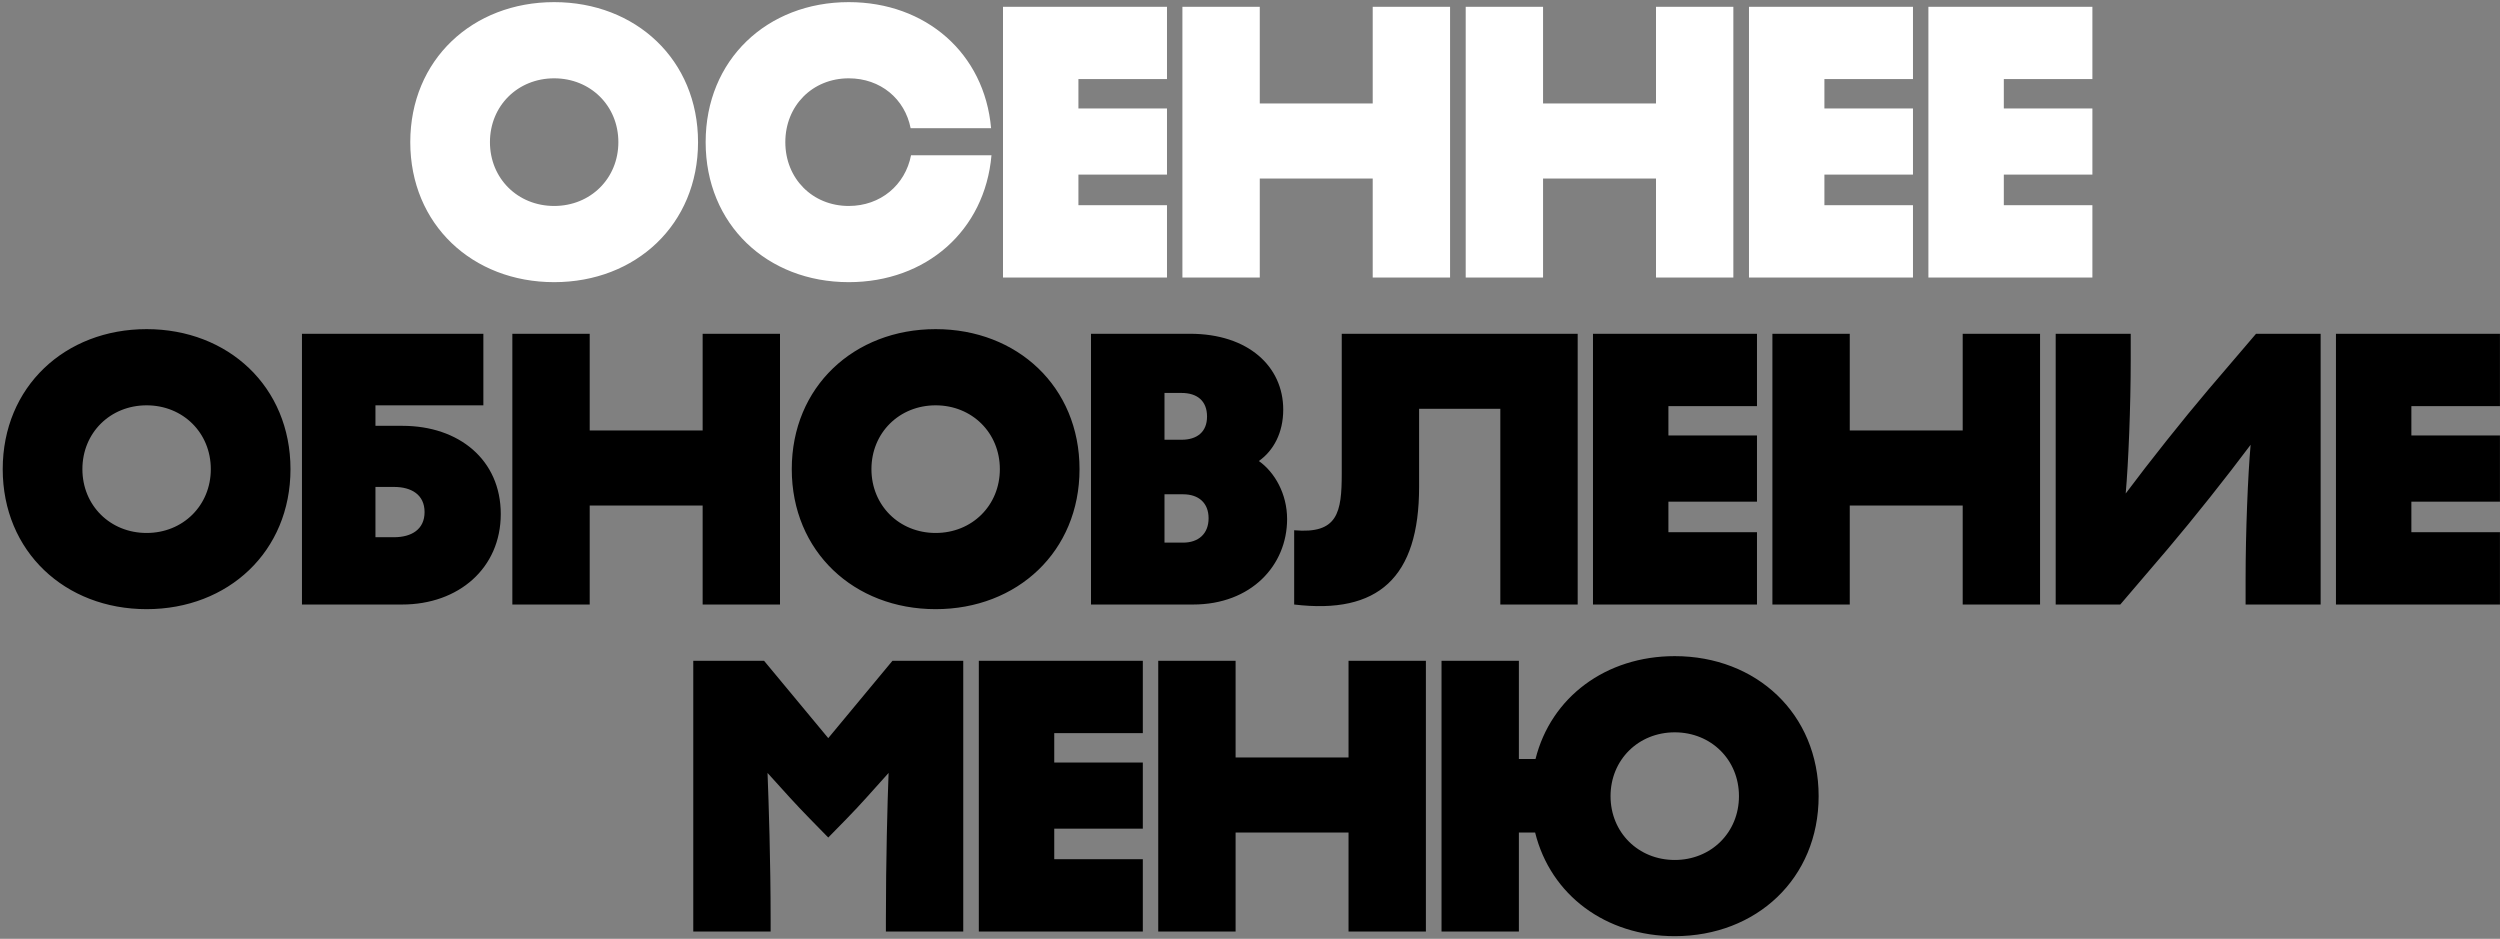
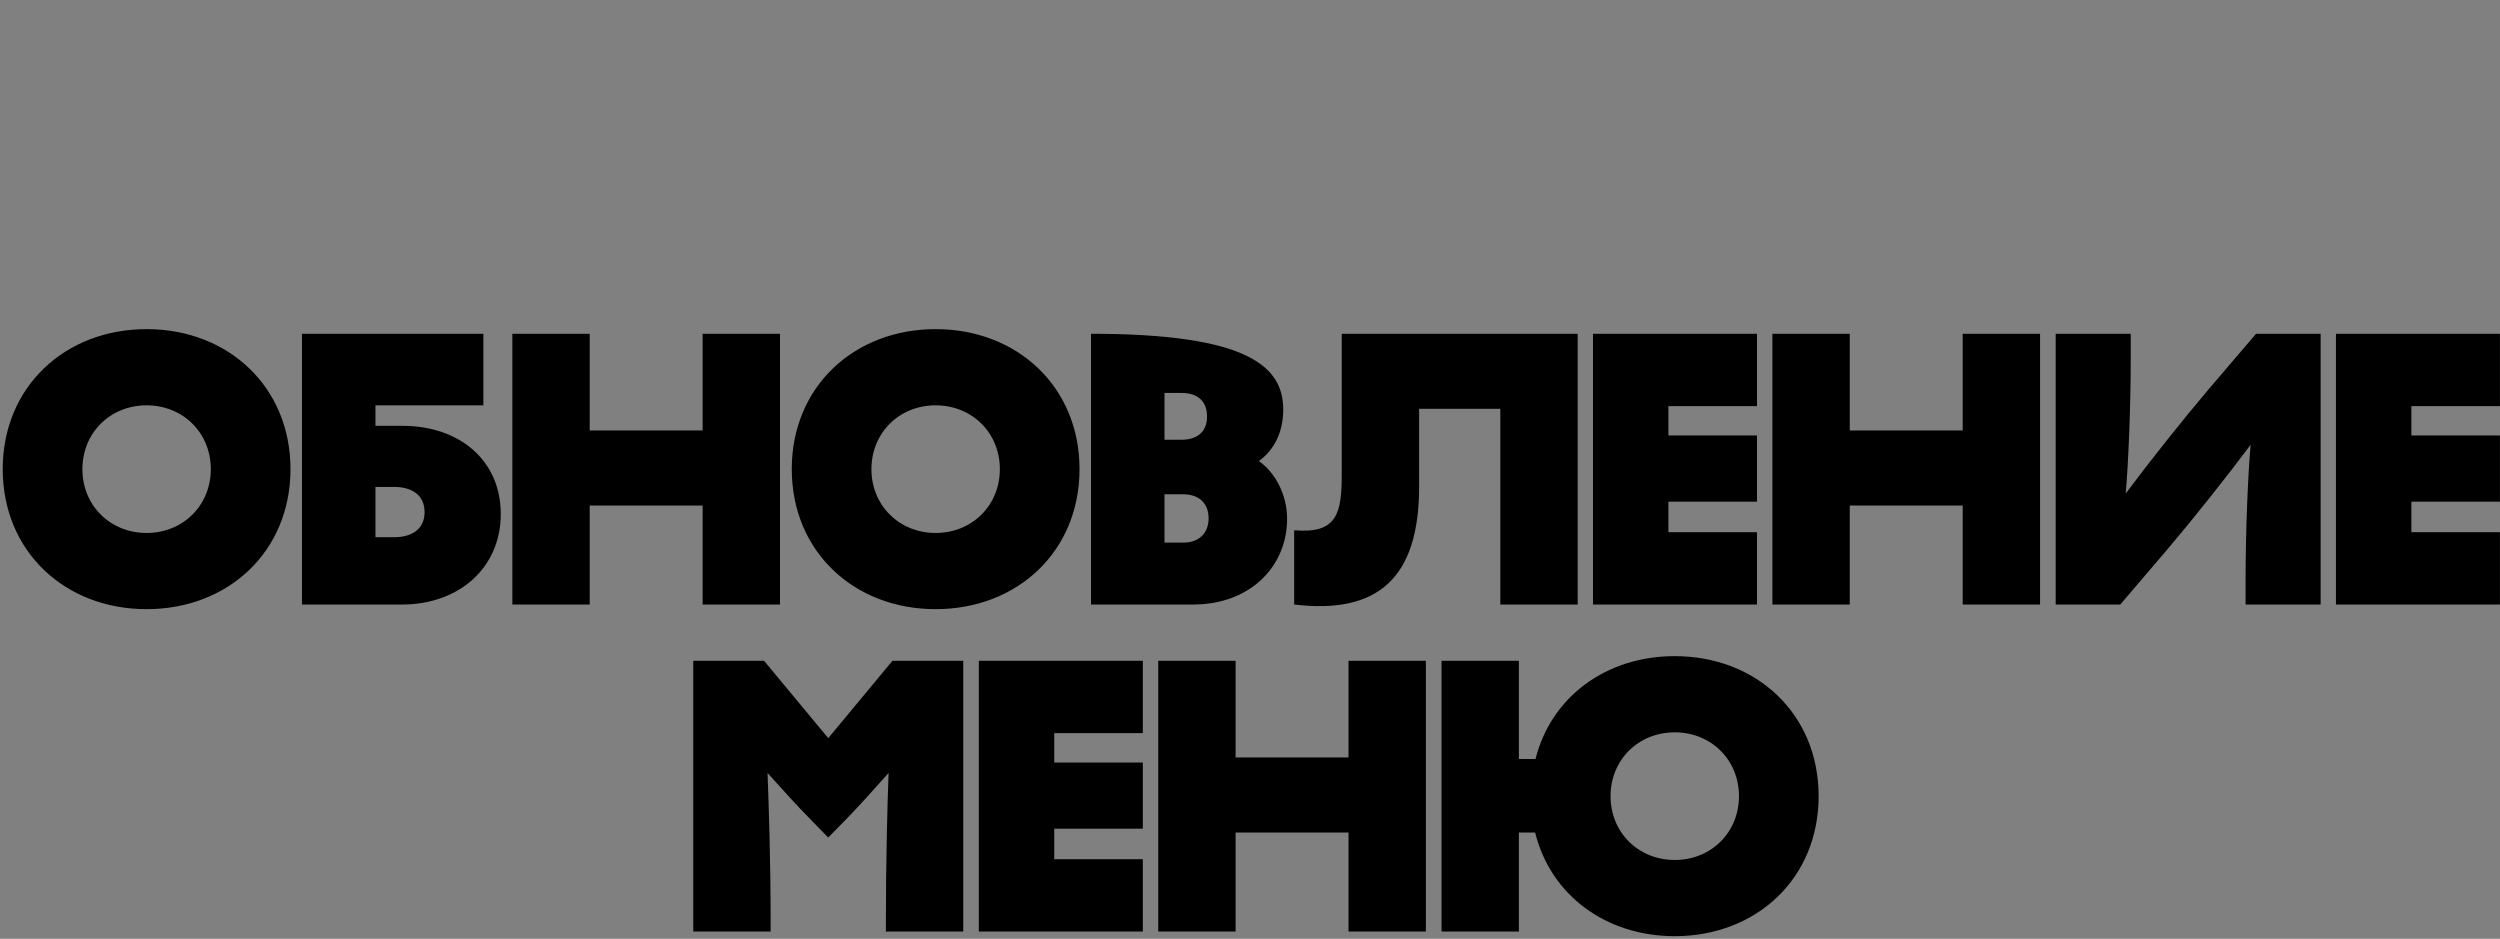
<svg xmlns="http://www.w3.org/2000/svg" width="711" height="267" viewBox="0 0 711 267" fill="none">
  <rect x="0" y="0" width="711" height="267" fill="#808080" stroke="none" />
-   <path d="M157.602 80.245C134.392 80.245 116.682 63.855 116.682 40.425C116.682 16.995 134.392 0.605 157.602 0.605C180.812 0.605 198.522 16.995 198.522 40.425C198.522 63.855 180.812 80.245 157.602 80.245ZM157.602 58.575C167.942 58.575 175.862 50.765 175.862 40.425C175.862 30.085 167.942 22.275 157.602 22.275C147.262 22.275 139.342 30.085 139.342 40.425C139.342 50.765 147.262 58.575 157.602 58.575ZM200.686 40.425C200.686 16.995 218.176 0.605 241.386 0.605C263.276 0.605 279.996 15.125 281.866 36.465H258.986C257.336 28.105 250.406 22.275 241.386 22.275C231.046 22.275 223.346 30.085 223.346 40.425C223.346 50.765 231.046 58.575 241.386 58.575C250.406 58.575 257.446 52.635 259.096 44.165H281.976C280.106 65.615 263.386 80.245 241.386 80.245C218.176 80.245 200.686 63.855 200.686 40.425ZM331.893 78.925H285.253V1.925H331.893V22.495H306.703V30.855H331.893V49.665H306.703V58.355H331.893V78.925ZM390.398 29.425V1.925H412.398V78.925H390.398V50.765H358.278V78.925H336.278V1.925H358.278V29.425H390.398ZM470.965 29.425V1.925H492.965V78.925H470.965V50.765H438.845V78.925H416.845V1.925H438.845V29.425H470.965ZM544.051 78.925H497.411V1.925H544.051V22.495H518.861V30.855H544.051V49.665H518.861V58.355H544.051V78.925ZM595.076 78.925H548.436V1.925H595.076V22.495H569.886V30.855H595.076V49.665H569.886V58.355H595.076V78.925Z" fill="white" />
-   <path d="M41.694 173.245C18.484 173.245 0.774 156.855 0.774 133.425C0.774 109.995 18.484 93.605 41.694 93.605C64.904 93.605 82.614 109.995 82.614 133.425C82.614 156.855 64.904 173.245 41.694 173.245ZM41.694 151.575C52.034 151.575 59.954 143.765 59.954 133.425C59.954 123.085 52.034 115.275 41.694 115.275C31.354 115.275 23.434 123.085 23.434 133.425C23.434 143.765 31.354 151.575 41.694 151.575ZM85.878 171.925V94.925H137.468V115.275H106.778V121.105H114.478C130.538 121.105 142.418 130.785 142.418 146.185C142.418 161.585 130.428 171.925 114.368 171.925H85.878ZM112.058 138.485H106.778V152.785H112.058C117.008 152.785 120.748 150.585 120.748 145.635C120.748 140.685 117.008 138.485 112.058 138.485ZM199.832 122.425V94.925H221.832V171.925H199.832V143.765H167.712V171.925H145.712V94.925H167.712V122.425H199.832ZM266.098 173.245C242.888 173.245 225.178 156.855 225.178 133.425C225.178 109.995 242.888 93.605 266.098 93.605C289.308 93.605 307.018 109.995 307.018 133.425C307.018 156.855 289.308 173.245 266.098 173.245ZM266.098 151.575C276.438 151.575 284.358 143.765 284.358 133.425C284.358 123.085 276.438 115.275 266.098 115.275C255.758 115.275 247.838 123.085 247.838 133.425C247.838 143.765 255.758 151.575 266.098 151.575ZM310.282 171.925V94.925H338.442C355.052 94.925 364.952 104.275 364.952 116.485C364.952 123.085 362.202 128.145 358.022 131.115C362.532 134.305 366.052 140.465 366.052 147.615C366.052 160.815 355.822 171.925 339.322 171.925H310.282ZM336.022 111.755H331.182V125.065H336.022C340.422 125.065 343.282 122.865 343.282 118.465C343.282 113.955 340.422 111.755 336.022 111.755ZM336.462 140.575H331.182V154.325H336.462C340.862 154.325 343.722 151.795 343.722 147.395C343.722 142.995 340.862 140.575 336.462 140.575ZM368.062 171.925V150.805C380.492 151.905 381.592 145.745 381.592 134.635V94.925H448.692V171.925H426.692V116.265H403.592V138.485C403.592 164.335 391.932 174.785 368.062 171.925ZM499.686 171.925H453.046V94.925H499.686V115.495H474.496V123.855H499.686V142.665H474.496V151.355H499.686V171.925ZM558.191 122.425V94.925H580.191V171.925H558.191V143.765H526.071V171.925H504.071V94.925H526.071V122.425H558.191ZM641.618 94.925H659.988V171.925H638.648V164.555C638.648 151.245 639.308 135.075 640.078 126.495C633.258 135.625 623.908 147.395 616.538 156.085L603.008 171.925H584.638V94.925H605.978V102.295C605.978 115.605 605.318 131.775 604.548 140.355C611.368 131.225 620.718 119.455 628.088 110.765L641.618 94.925ZM710.985 171.925H664.345V94.925H710.985V115.495H685.795V123.855H710.985V142.665H685.795V151.355H710.985V171.925ZM240.727 232.915L235.557 238.195L230.387 232.915C225.987 228.405 223.457 225.545 218.287 219.825C218.617 228.405 219.167 244.575 219.167 261.845V264.925H197.167V187.925H217.297L235.557 209.925L253.817 187.925H273.947V264.925H251.947V261.845C251.947 244.465 252.387 228.405 252.717 219.825C247.547 225.545 245.127 228.405 240.727 232.915ZM325.018 264.925H278.378V187.925H325.018V208.495H299.828V216.855H325.018V235.665H299.828V244.355H325.018V264.925ZM383.523 215.425V187.925H405.523V264.925H383.523V236.765H351.403V264.925H329.403V187.925H351.403V215.425H383.523ZM476.3 186.605C499.51 186.605 517.22 202.995 517.22 226.425C517.22 249.855 499.51 266.245 476.3 266.245C456.72 266.245 440.99 254.585 436.59 236.765H431.97V264.925H409.97V187.925H431.97V215.865H436.7C441.1 198.265 456.72 186.605 476.3 186.605ZM476.3 244.575C486.64 244.575 494.56 236.765 494.56 226.425C494.56 216.085 486.64 208.275 476.3 208.275C465.96 208.275 458.04 216.085 458.04 226.425C458.04 236.765 465.96 244.575 476.3 244.575Z" fill="black" />
+   <path d="M41.694 173.245C18.484 173.245 0.774 156.855 0.774 133.425C0.774 109.995 18.484 93.605 41.694 93.605C64.904 93.605 82.614 109.995 82.614 133.425C82.614 156.855 64.904 173.245 41.694 173.245ZM41.694 151.575C52.034 151.575 59.954 143.765 59.954 133.425C59.954 123.085 52.034 115.275 41.694 115.275C31.354 115.275 23.434 123.085 23.434 133.425C23.434 143.765 31.354 151.575 41.694 151.575ZM85.878 171.925V94.925H137.468V115.275H106.778V121.105H114.478C130.538 121.105 142.418 130.785 142.418 146.185C142.418 161.585 130.428 171.925 114.368 171.925H85.878ZM112.058 138.485H106.778V152.785H112.058C117.008 152.785 120.748 150.585 120.748 145.635C120.748 140.685 117.008 138.485 112.058 138.485ZM199.832 122.425V94.925H221.832V171.925H199.832V143.765H167.712V171.925H145.712V94.925H167.712V122.425H199.832ZM266.098 173.245C242.888 173.245 225.178 156.855 225.178 133.425C225.178 109.995 242.888 93.605 266.098 93.605C289.308 93.605 307.018 109.995 307.018 133.425C307.018 156.855 289.308 173.245 266.098 173.245ZM266.098 151.575C276.438 151.575 284.358 143.765 284.358 133.425C284.358 123.085 276.438 115.275 266.098 115.275C255.758 115.275 247.838 123.085 247.838 133.425C247.838 143.765 255.758 151.575 266.098 151.575ZM310.282 171.925V94.925C355.052 94.925 364.952 104.275 364.952 116.485C364.952 123.085 362.202 128.145 358.022 131.115C362.532 134.305 366.052 140.465 366.052 147.615C366.052 160.815 355.822 171.925 339.322 171.925H310.282ZM336.022 111.755H331.182V125.065H336.022C340.422 125.065 343.282 122.865 343.282 118.465C343.282 113.955 340.422 111.755 336.022 111.755ZM336.462 140.575H331.182V154.325H336.462C340.862 154.325 343.722 151.795 343.722 147.395C343.722 142.995 340.862 140.575 336.462 140.575ZM368.062 171.925V150.805C380.492 151.905 381.592 145.745 381.592 134.635V94.925H448.692V171.925H426.692V116.265H403.592V138.485C403.592 164.335 391.932 174.785 368.062 171.925ZM499.686 171.925H453.046V94.925H499.686V115.495H474.496V123.855H499.686V142.665H474.496V151.355H499.686V171.925ZM558.191 122.425V94.925H580.191V171.925H558.191V143.765H526.071V171.925H504.071V94.925H526.071V122.425H558.191ZM641.618 94.925H659.988V171.925H638.648V164.555C638.648 151.245 639.308 135.075 640.078 126.495C633.258 135.625 623.908 147.395 616.538 156.085L603.008 171.925H584.638V94.925H605.978V102.295C605.978 115.605 605.318 131.775 604.548 140.355C611.368 131.225 620.718 119.455 628.088 110.765L641.618 94.925ZM710.985 171.925H664.345V94.925H710.985V115.495H685.795V123.855H710.985V142.665H685.795V151.355H710.985V171.925ZM240.727 232.915L235.557 238.195L230.387 232.915C225.987 228.405 223.457 225.545 218.287 219.825C218.617 228.405 219.167 244.575 219.167 261.845V264.925H197.167V187.925H217.297L235.557 209.925L253.817 187.925H273.947V264.925H251.947V261.845C251.947 244.465 252.387 228.405 252.717 219.825C247.547 225.545 245.127 228.405 240.727 232.915ZM325.018 264.925H278.378V187.925H325.018V208.495H299.828V216.855H325.018V235.665H299.828V244.355H325.018V264.925ZM383.523 215.425V187.925H405.523V264.925H383.523V236.765H351.403V264.925H329.403V187.925H351.403V215.425H383.523ZM476.3 186.605C499.51 186.605 517.22 202.995 517.22 226.425C517.22 249.855 499.51 266.245 476.3 266.245C456.72 266.245 440.99 254.585 436.59 236.765H431.97V264.925H409.97V187.925H431.97V215.865H436.7C441.1 198.265 456.72 186.605 476.3 186.605ZM476.3 244.575C486.64 244.575 494.56 236.765 494.56 226.425C494.56 216.085 486.64 208.275 476.3 208.275C465.96 208.275 458.04 216.085 458.04 226.425C458.04 236.765 465.96 244.575 476.3 244.575Z" fill="black" />
</svg>